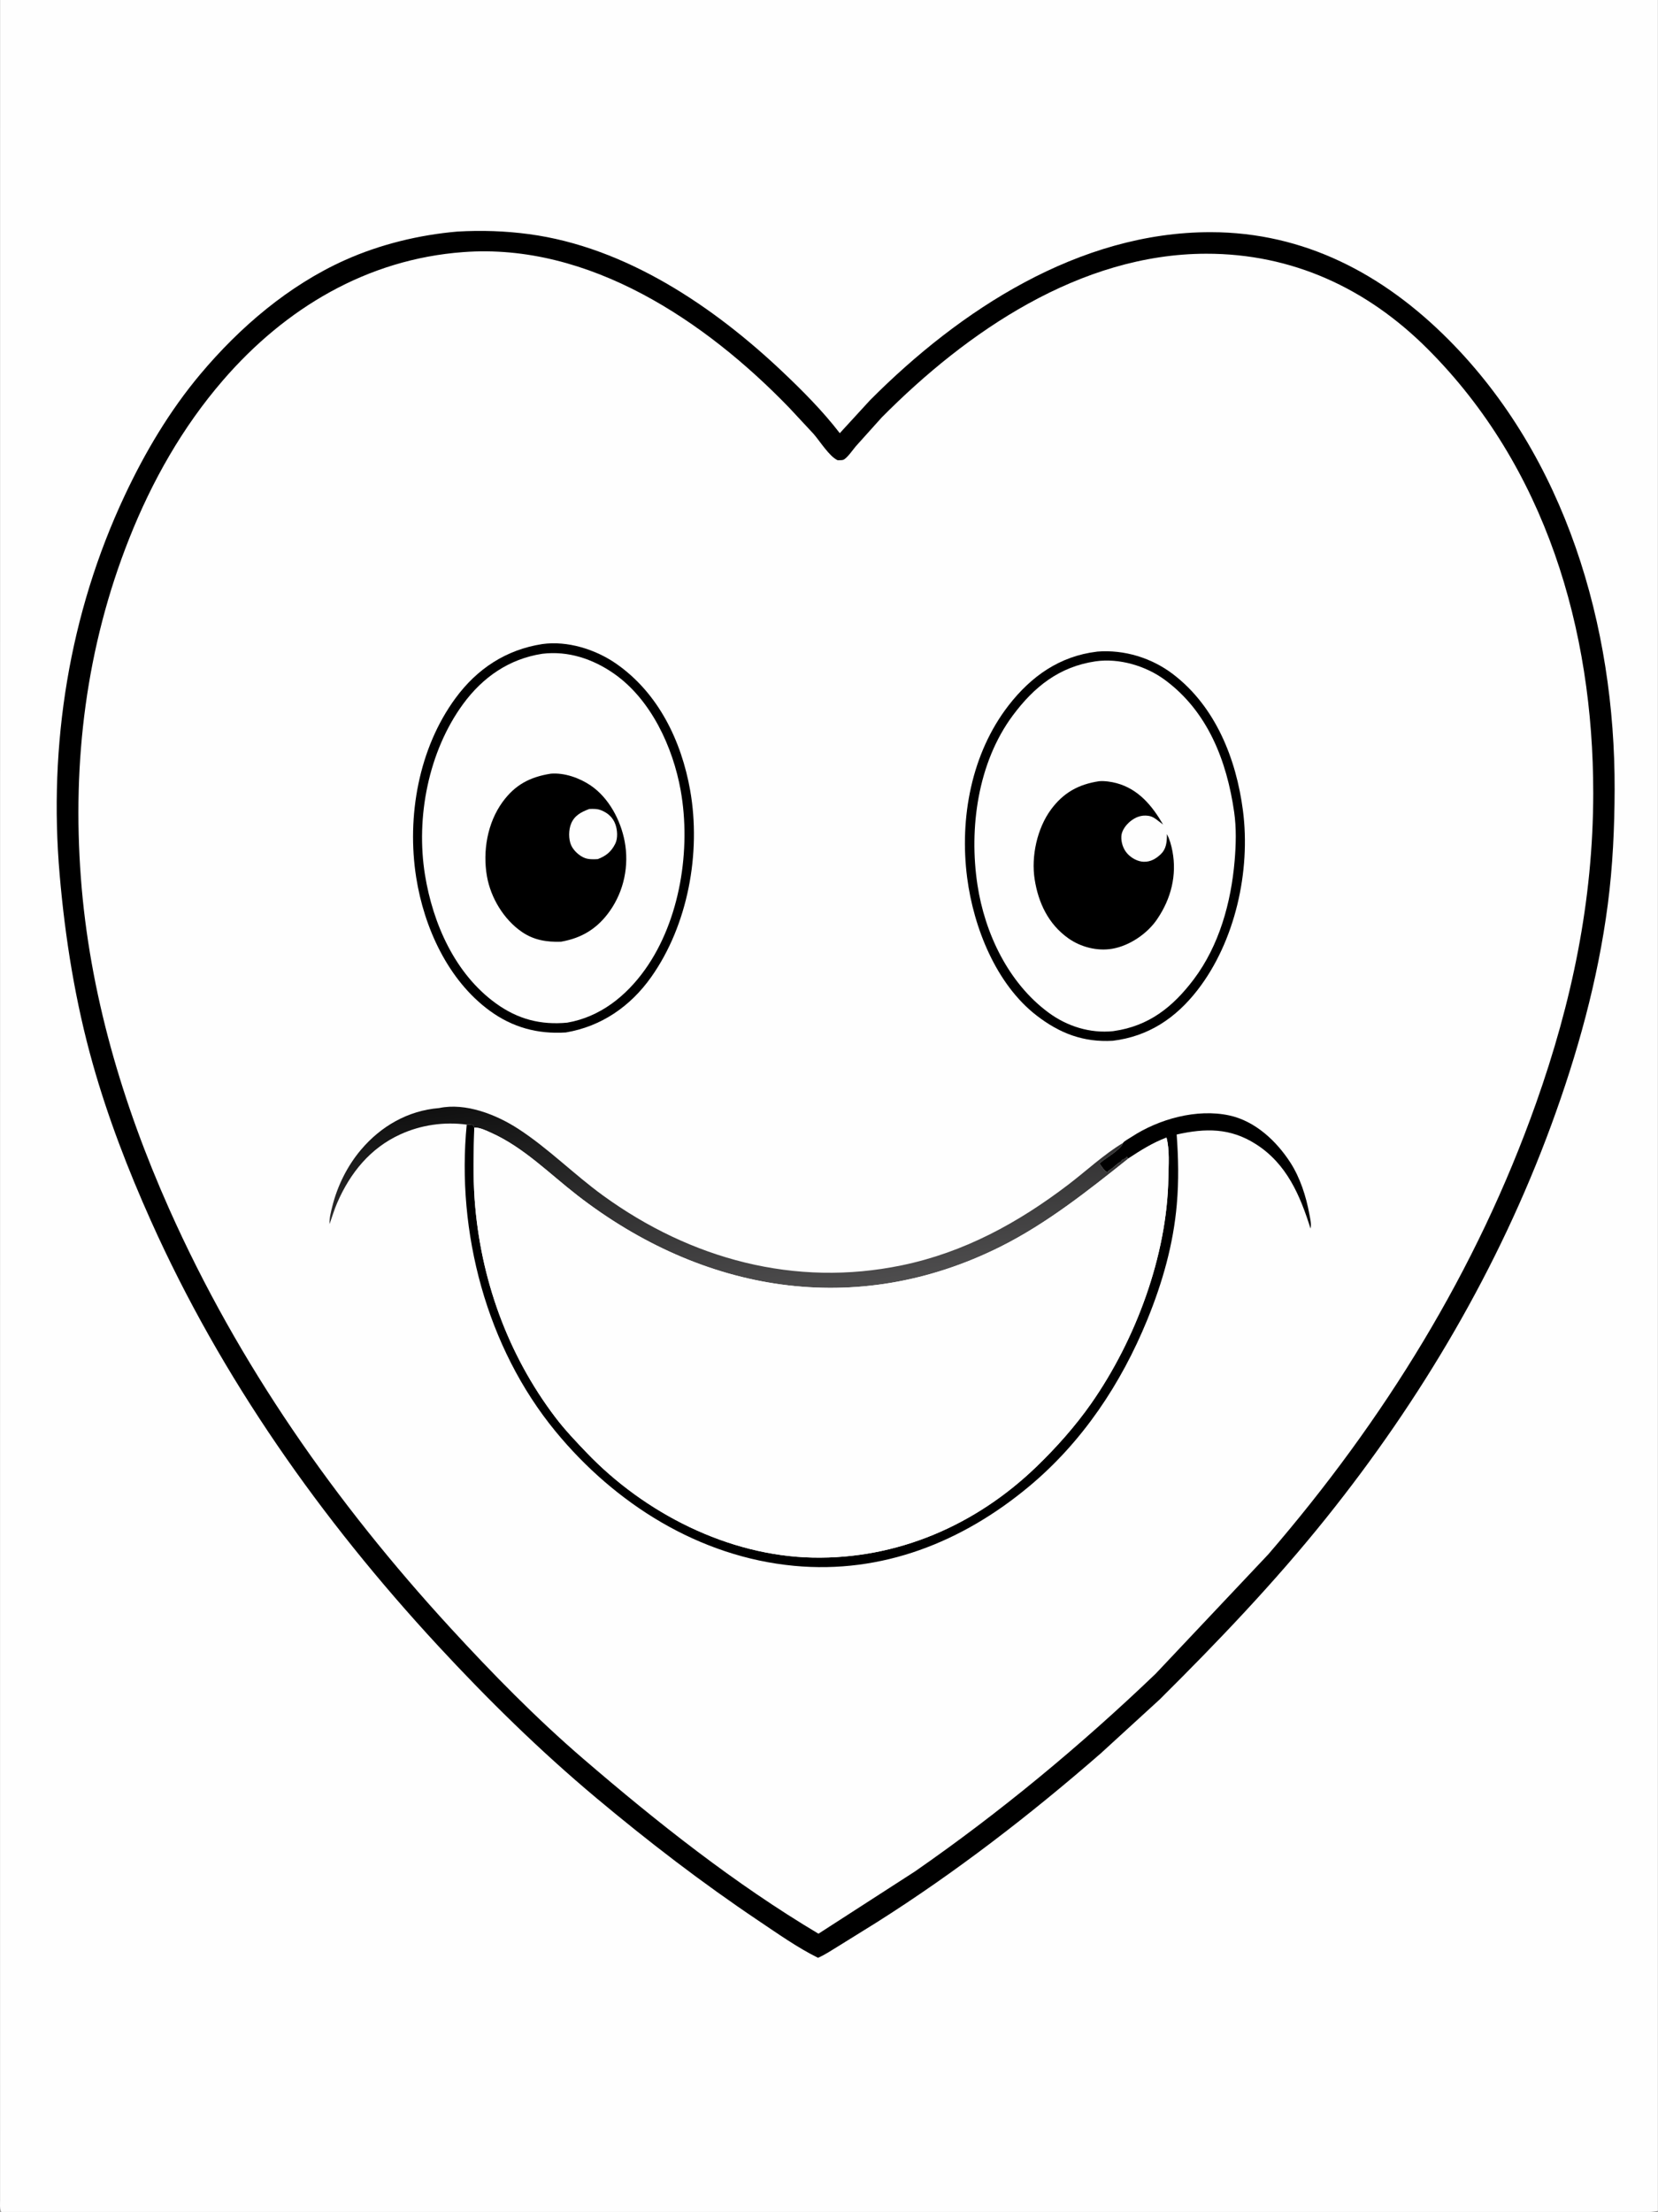
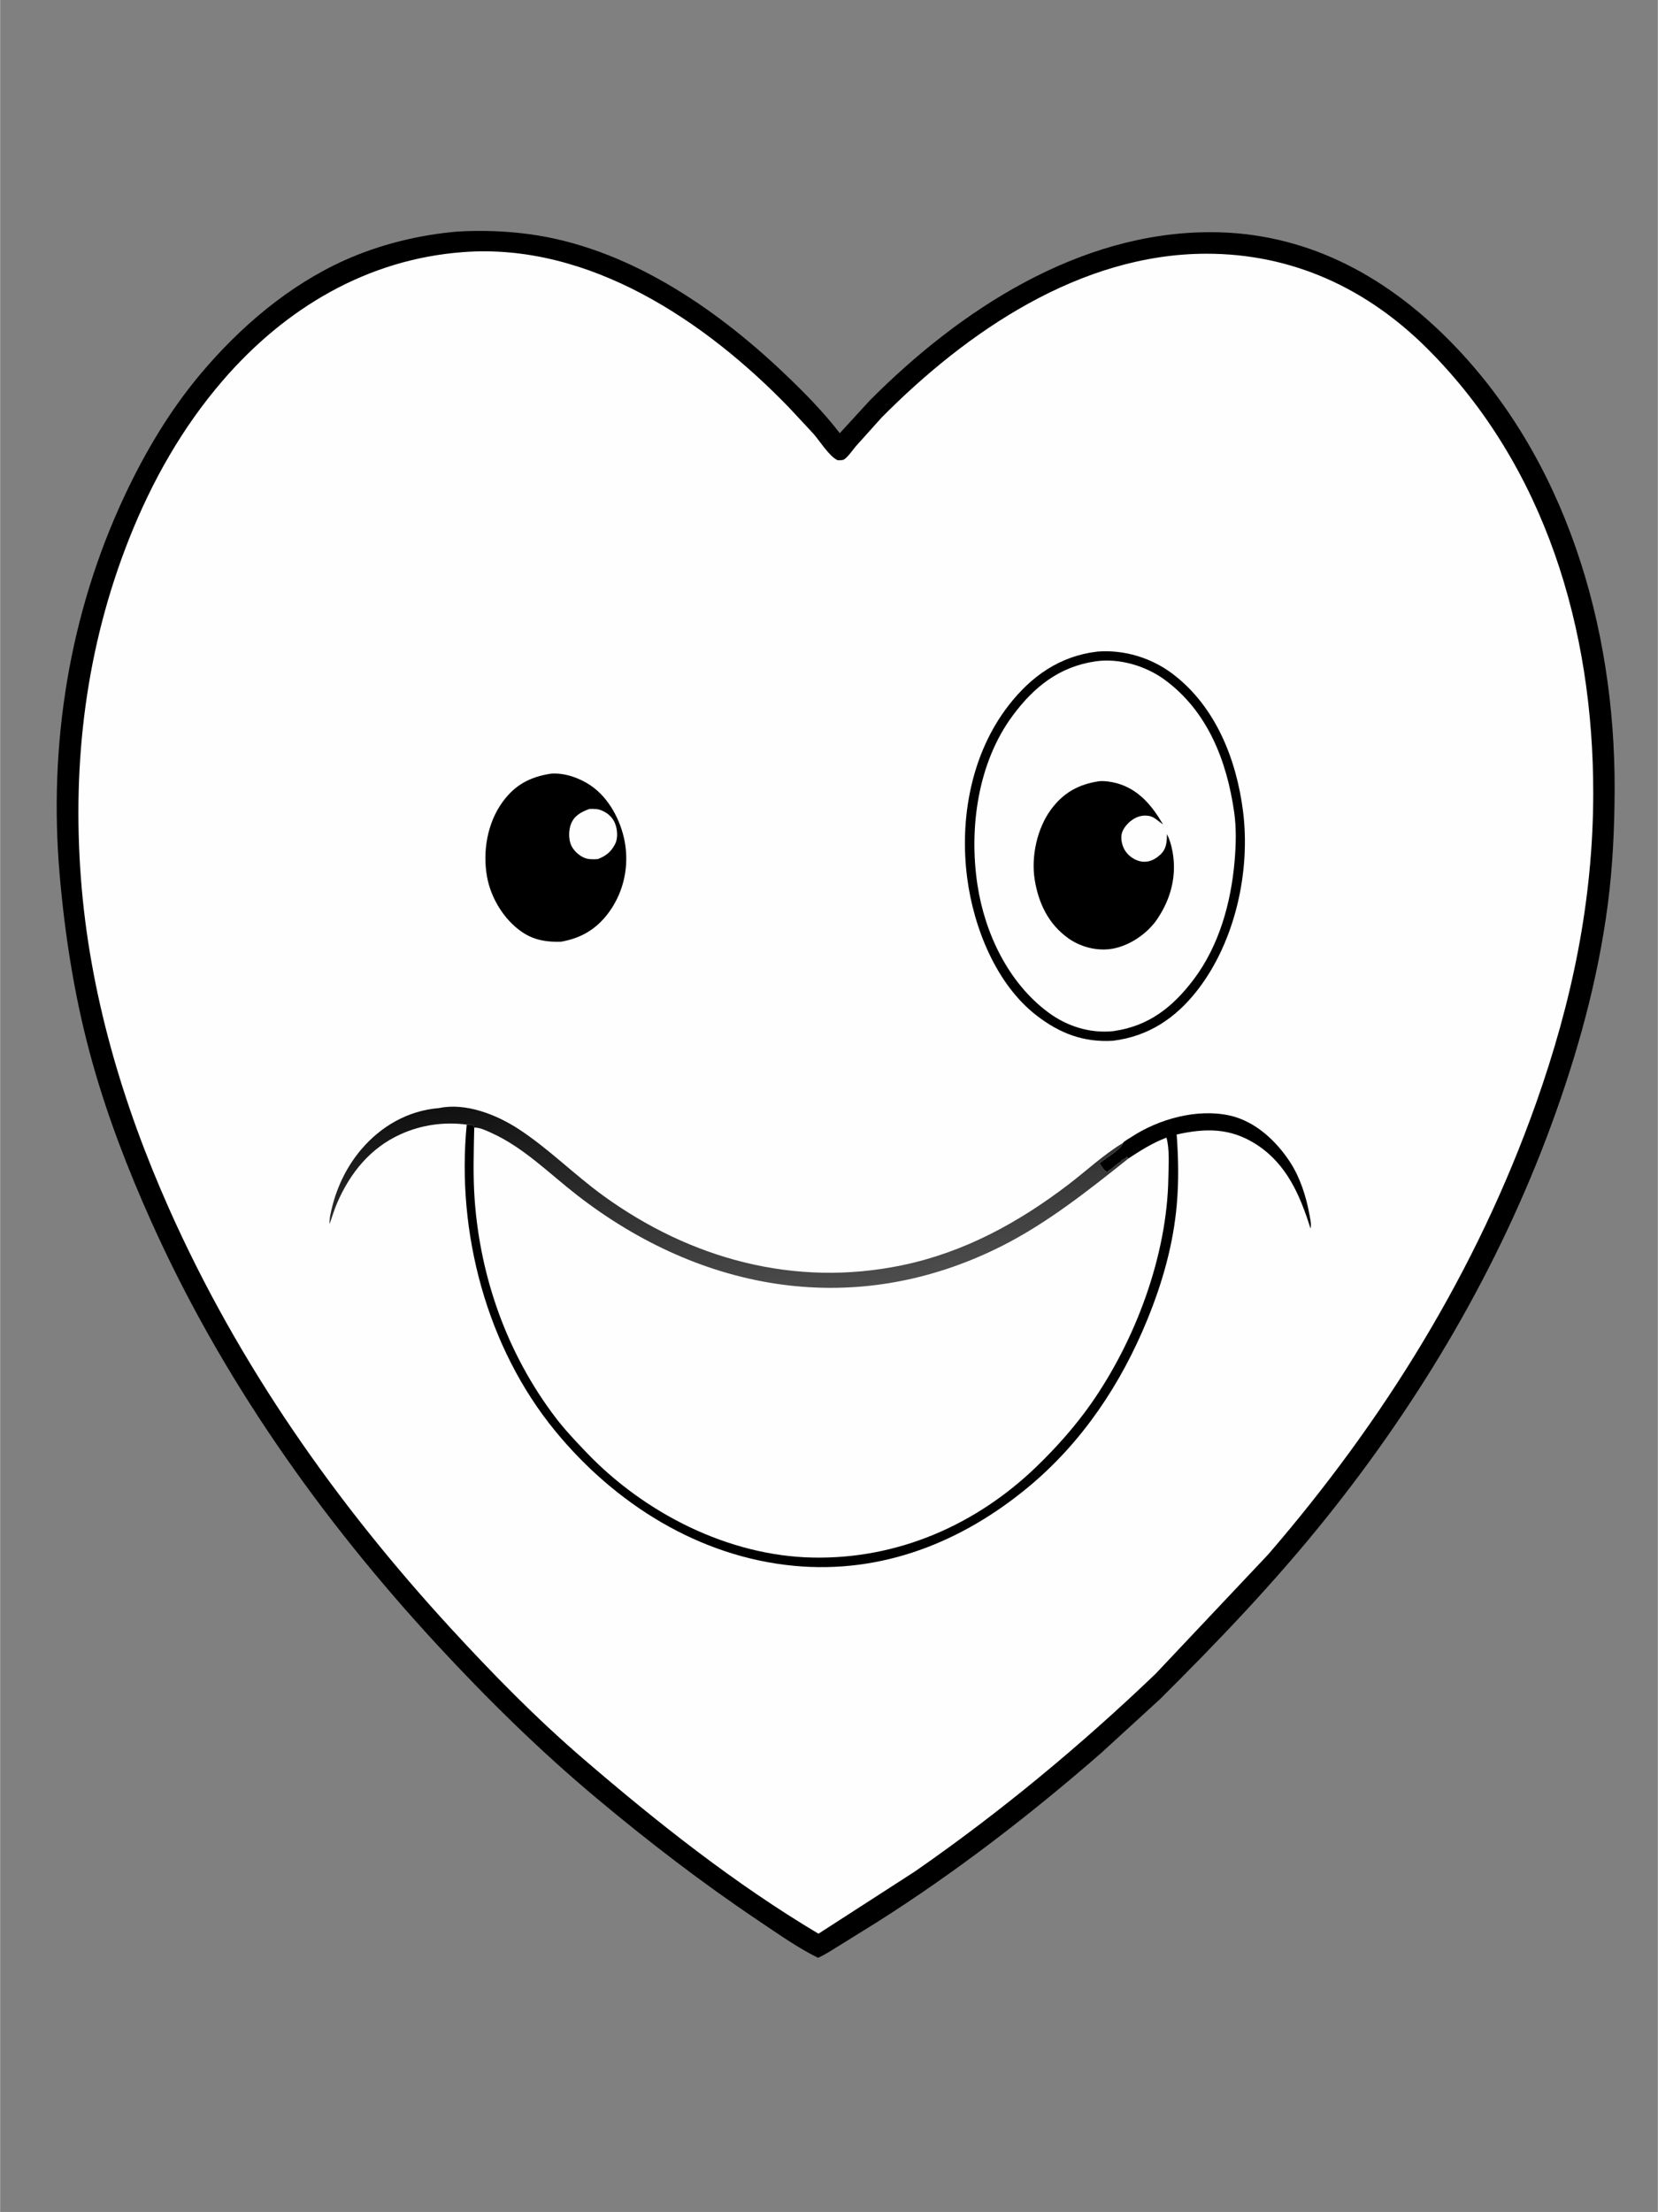
<svg xmlns="http://www.w3.org/2000/svg" version="1.1" style="display: block;" viewBox="0 0 1535 2048" width="1024" height="1366">
  <rect x="0" y="0" width="1535" height="2048" fill="#808080" stroke="none" />
  <defs>
    <linearGradient id="Gradient1" gradientUnits="userSpaceOnUse" x1="659.723" y1="991.324" x2="688.303" y2="1205.38">
      <stop class="stop0" offset="0" stop-opacity="1" stop-color="rgb(16,16,16)" />
      <stop class="stop1" offset="1" stop-opacity="1" stop-color="rgb(78,77,78)" />
    </linearGradient>
  </defs>
-   <path transform="translate(0,0)" fill="rgb(254,254,254)" d="M 1 2048 C -0.579 2044.51 -0.028 2040.55 -0.03 2036.78 L -0.031 2014.19 L -0.041 1930.34 L -0.066 1606.02 L -0 -0 L 1535 0 L 1535 2047 C 1528.49 2049.95 1446.02 2048.04 1433.36 2048.04 L 1185.67 2048.07 L 1 2048 z" />
  <path transform="translate(0,0)" fill="rgb(0,0,0)" d="M 423.41 214.409 C 445.666 213.127 467.596 213.827 489.696 216.781 C 579.091 228.729 660.386 283.528 724.476 344.226 C 743.261 362.017 761.687 380.547 777.488 401.064 L 805.556 370.475 C 888.786 286.879 999.04 214.817 1121.02 214.965 C 1207.77 215.071 1280.84 253.858 1341.14 314.425 C 1449.7 423.453 1495.4 579.914 1494.97 730.803 C 1494.86 766.297 1493.24 802.139 1488.64 837.349 C 1479.47 907.543 1460.54 975.693 1436.15 1042 C 1387.57 1174.03 1315.76 1295.82 1227.83 1405.51 C 1180.14 1465 1127.82 1519.74 1073.77 1573.41 L 1019.38 1623.18 C 954.136 1680.04 884.669 1733.69 811.468 1779.98 L 776 1802.01 C 769.766 1805.81 764.084 1809.67 757.352 1812.68 C 738.307 1803.27 719.815 1790.15 702.178 1778.32 C 649.856 1743.19 599.914 1704.82 551.616 1664.35 C 499.7 1620.84 451.319 1573.31 405.356 1523.61 C 297.205 1406.68 204.903 1276.03 139.618 1130.33 C 118.527 1083.27 99.788 1034.66 85.774 984.976 C 69.674 927.899 60.228 868.985 55.121 809.975 C 44.699 689.56 63.907 568.267 115.351 458.782 C 134.216 418.631 157.031 380.183 185.627 346.154 C 222.088 302.767 267.303 264.131 319.355 240.795 C 351.818 226.241 388.098 217.44 423.41 214.409 z" />
  <path transform="translate(0,0)" fill="rgb(254,254,254)" d="M 428.726 233.421 C 545.389 224.619 653.281 297.345 730.801 377.659 L 753.199 401.728 C 759.113 408.5 767.848 422.663 775.5 426.118 C 776.938 426.029 779.175 426.205 780.5 425.81 C 783.872 424.804 789.731 416.302 792.121 413.437 L 816.272 386.557 C 895.364 306.754 1000.22 235.102 1116.69 234.916 C 1196.33 234.789 1265.57 266.856 1321.67 322.925 C 1431.05 432.252 1475.26 582.797 1475.16 734.435 C 1475.09 833.987 1455.4 927.798 1422.21 1021.4 C 1367.25 1176.42 1281.45 1314.84 1174.27 1439.11 L 1069.93 1549.7 C 1000.4 1616.28 926.178 1677.79 847.071 1732.73 L 757.749 1790.36 C 680.065 1744.07 608.294 1687.19 539.842 1628.32 C 496.532 1591.08 455.714 1549.44 417.111 1507.4 C 310.648 1391.46 220.677 1263.35 156.464 1119.19 C 113.186 1022.03 82.672 919.025 74.742 812.576 C 66.719 704.899 79.608 599.301 119.469 498.736 C 140.593 445.444 168.89 395.411 206.485 351.932 C 264.132 285.261 339.881 240.003 428.726 233.421 z" />
  <path transform="translate(0,0)" fill="url(#Gradient1)" d="M 406.475 1025.92 C 431.083 1020.74 459.454 1031.97 479.796 1045.18 C 507.659 1063.27 531.384 1087.4 558.271 1106.91 C 639.406 1165.8 735.909 1192.04 834.996 1171.5 C 892.564 1159.56 942.638 1132.21 989.055 1096.83 C 1005.66 1084.18 1021.88 1068.93 1039.75 1058.2 L 1039.45 1058.94 C 1036.66 1065.23 1023.46 1072.15 1017.94 1077.23 C 1019.89 1079.77 1022.28 1084.22 1025.25 1085.25 L 1025.98 1084.47 C 1027.04 1083.43 1028.04 1082.84 1029.25 1082.01 C 1031.6 1080.38 1033.69 1078.04 1036 1076.51 L 1037.25 1076.01 L 1039.5 1073.51 L 1040.24 1073.38 C 1041.65 1072.97 1042.42 1072.04 1043.46 1071.06 L 1044.48 1072.77 L 1044.43 1072.89 C 1007.25 1102.49 969.003 1132.92 926.346 1154.25 C 792.268 1221.28 650.333 1196.54 534.402 1106.69 C 508.616 1086.7 484.743 1062.3 454.672 1048.83 C 449.783 1046.65 444.459 1043.95 439.015 1043.97 L 438.184 1041.89 C 436.145 1041.06 434.213 1041.27 432.039 1041.25 C 411.116 1038.46 389.735 1041.51 370.5 1050.31 C 342.605 1063.08 324.154 1085.98 312.125 1113.62 C 309.326 1120.05 307.394 1126.82 304.982 1133.4 C 304.822 1127.63 306.212 1122.38 307.607 1116.82 C 312.369 1097.85 321.462 1079.51 334.092 1064.57 C 352.604 1042.67 377.654 1028.26 406.475 1025.92 z" />
  <path transform="translate(0,0)" fill="rgb(0,0,0)" d="M 1039.75 1058.2 C 1040.52 1056.71 1046.1 1053.64 1047.65 1052.62 C 1072.8 1036.11 1108.1 1026.22 1138.25 1032.77 C 1162.11 1037.95 1181.82 1056.41 1194.68 1076.35 C 1203.75 1090.41 1209.27 1107.64 1212.27 1124 C 1213.07 1128.39 1214.34 1133.08 1213.38 1137.5 C 1203.7 1106.69 1191.31 1077.49 1162.74 1059.3 C 1138.92 1044.14 1116.09 1044.47 1089.43 1050.41 C 1091.03 1072.25 1091.46 1093.07 1089.57 1114.94 C 1086.37 1152.11 1076.27 1187.56 1062.19 1222 C 1037.99 1281.17 1002.21 1334.97 952.873 1376.14 C 890.933 1427.82 816.494 1457.45 735.073 1449.75 C 647.293 1441.45 569.425 1392.41 514.203 1325.19 C 450.381 1247.51 422.331 1140.75 432.039 1041.25 C 434.213 1041.27 436.145 1041.06 438.184 1041.89 L 439.015 1043.97 C 438.539 1066.02 437.8 1088.71 439.392 1110.71 C 444.661 1183.57 469.842 1253.94 514.142 1312.28 C 522.947 1323.87 533.137 1334.57 543.198 1345.08 C 596.727 1400.97 674.19 1440.53 752.436 1442.11 C 830.889 1443.69 903.519 1412.1 959.652 1357.9 C 977.915 1340.27 995.742 1320.25 1010.29 1299.43 C 1051.35 1240.66 1080.58 1162.57 1081.73 1090.5 C 1081.91 1079.21 1083.03 1064.22 1079.98 1053.3 C 1066.91 1058.28 1056.07 1065.16 1044.48 1072.77 L 1043.46 1071.06 C 1042.42 1072.04 1041.65 1072.97 1040.24 1073.38 L 1039.5 1073.51 L 1037.25 1076.01 L 1036 1076.51 C 1033.69 1078.04 1031.6 1080.38 1029.25 1082.01 C 1028.04 1082.84 1027.04 1083.43 1025.98 1084.47 L 1025.25 1085.25 C 1022.28 1084.22 1019.89 1079.77 1017.94 1077.23 C 1023.46 1072.15 1036.66 1065.23 1039.45 1058.94 L 1039.75 1058.2 z" />
  <path transform="translate(0,0)" fill="rgb(0,0,0)" d="M 1015.5 603.366 L 1015.78 603.303 C 1040.76 601.269 1066.21 609.057 1086.09 624.224 C 1125.48 654.282 1144.59 702.691 1150.79 750.443 C 1158.05 806.377 1143.65 871.657 1108.73 916.673 C 1088.59 942.628 1063.29 959.633 1030.24 963.626 C 1003.1 965.169 981.196 956.818 959.778 940.279 C 922.173 911.24 901.418 858.816 895.432 812.704 C 888.291 757.701 899.26 697.56 933.879 653 C 954.745 626.143 981.076 607.505 1015.5 603.366 z" />
  <path transform="translate(0,0)" fill="rgb(254,254,254)" d="M 1014.29 612.312 C 1036.12 609.165 1060.76 616.454 1078.36 629.383 C 1118.22 658.677 1135.86 704.512 1142.65 751.794 C 1144.79 766.701 1144.37 782.027 1143.1 797 C 1139.82 835.543 1128.86 875.419 1105.24 906.746 C 1086.02 932.231 1063.76 950.01 1031.25 954.614 L 1030.68 954.719 C 1009.2 956.906 988.045 950.275 970.796 937.555 C 933.621 910.141 911.801 864.241 904.963 819.302 C 896.978 766.822 905.263 706.089 937.647 662.489 C 957.424 635.863 980.66 617.283 1014.29 612.312 z" />
  <path transform="translate(0,0)" fill="rgb(0,0,0)" d="M 1017.63 723.306 C 1022.72 722.884 1028.98 723.807 1033.87 725.135 C 1054.08 730.614 1066.79 746.071 1076.85 763.413 L 1072.72 760.281 C 1069.55 757.816 1067.11 755.875 1063 755.314 C 1056.76 754.461 1051.41 756.496 1046.61 760.354 C 1042.62 763.565 1038.52 768.896 1038.21 774.121 C 1037.86 779.939 1039.94 786.262 1043.93 790.527 C 1047.71 794.573 1053.4 797.736 1059 797.877 C 1065.42 798.039 1070.46 794.996 1074.94 790.65 C 1079.6 786.134 1080.36 779.887 1080.4 773.753 L 1080.4 772.274 C 1083 777.224 1084.48 782.685 1085.52 788.158 C 1089.73 810.365 1084.19 832.019 1071.67 850.558 L 1071.27 851.173 C 1062.21 864.513 1045.79 875.668 1029.84 878.414 C 1015.84 880.826 1000.52 876.878 988.997 868.656 C 970.627 855.556 961.352 835.953 957.936 814.181 C 954.587 792.829 960.205 766.993 973.022 749.56 C 984.541 733.89 998.661 726.129 1017.63 723.306 z" />
-   <path transform="translate(0,0)" fill="rgb(0,0,0)" d="M 502.01 596.323 C 525.35 593.049 551.325 601.232 570.364 614.451 C 609.451 641.589 630.862 685.978 638.96 731.875 C 649.133 789.532 636.992 856.51 602.755 904.777 C 583.598 931.784 556.682 950.396 523.778 955.927 C 497.7 957.577 474.48 951.298 453.264 935.763 C 414.62 907.467 392.549 858.716 385.264 812.443 C 376.39 756.068 387.516 692.773 421.745 646.288 C 441.71 619.176 468.403 601.543 502.01 596.323 z" />
  <path transform="translate(0,0)" fill="rgb(254,254,254)" d="M 502.034 605.31 C 525.911 602.396 548.888 610.085 568.357 623.667 C 602.662 647.599 622.992 691.681 630.179 731.9 C 639.865 786.104 629.71 851.96 597.251 897.564 C 579.682 922.248 555.543 941.586 525.153 946.842 C 500.52 949.186 479.423 943.667 459.254 929.14 C 421.188 901.724 400.695 855.124 393.399 810.048 C 384.782 756.814 396.597 695.668 428.703 651.813 C 446.858 627.015 471.314 610.015 502.034 605.31 z" />
  <path transform="translate(0,0)" fill="rgb(0,0,0)" d="M 509.869 716.32 C 522.441 715.265 536.511 720.268 546.767 727.22 C 563.639 738.656 574.59 759.431 578.29 779 C 582.512 801.331 577.725 824.788 564.581 843.435 C 553.155 859.644 538.721 868.535 519.335 871.908 C 506.217 872.333 494.37 870.499 483.278 862.945 C 466.454 851.488 454.233 831.258 450.759 811.244 C 446.72 787.972 451.22 761.797 465.203 742.571 C 476.877 726.519 490.649 719.386 509.869 716.32 z" />
  <path transform="translate(0,0)" fill="rgb(254,254,254)" d="M 545.527 749.015 C 549.412 748.832 553.072 748.768 556.729 750.29 C 562.917 752.865 567.319 756.776 569.67 763.135 C 571.595 768.339 572.129 776.087 569.594 781.174 C 565.906 788.576 560.993 792.541 553.404 795.42 C 549.732 795.648 545.083 795.766 541.587 794.478 C 536.377 792.559 530.855 787.488 528.681 782.436 C 526.24 776.759 526.35 768.377 528.672 762.684 C 531.826 754.954 538.158 751.778 545.527 749.015 z" />
-   <path transform="translate(0,0)" fill="rgb(254,254,254)" d="M 439.015 1043.97 C 444.459 1043.95 449.783 1046.65 454.672 1048.83 C 484.743 1062.3 508.616 1086.7 534.402 1106.69 C 650.333 1196.54 792.268 1221.28 926.346 1154.25 C 969.003 1132.92 1007.25 1102.49 1044.43 1072.89 L 1044.48 1072.77 C 1056.07 1065.16 1066.91 1058.28 1079.98 1053.3 C 1083.03 1064.22 1081.91 1079.21 1081.73 1090.5 C 1080.58 1162.57 1051.35 1240.66 1010.29 1299.43 C 995.742 1320.25 977.915 1340.27 959.652 1357.9 C 903.519 1412.1 830.889 1443.69 752.436 1442.11 C 674.19 1440.53 596.727 1400.97 543.198 1345.08 C 533.137 1334.57 522.947 1323.87 514.142 1312.28 C 469.842 1253.94 444.661 1183.57 439.392 1110.71 C 437.8 1088.71 438.539 1066.02 439.015 1043.97 z" />
</svg>